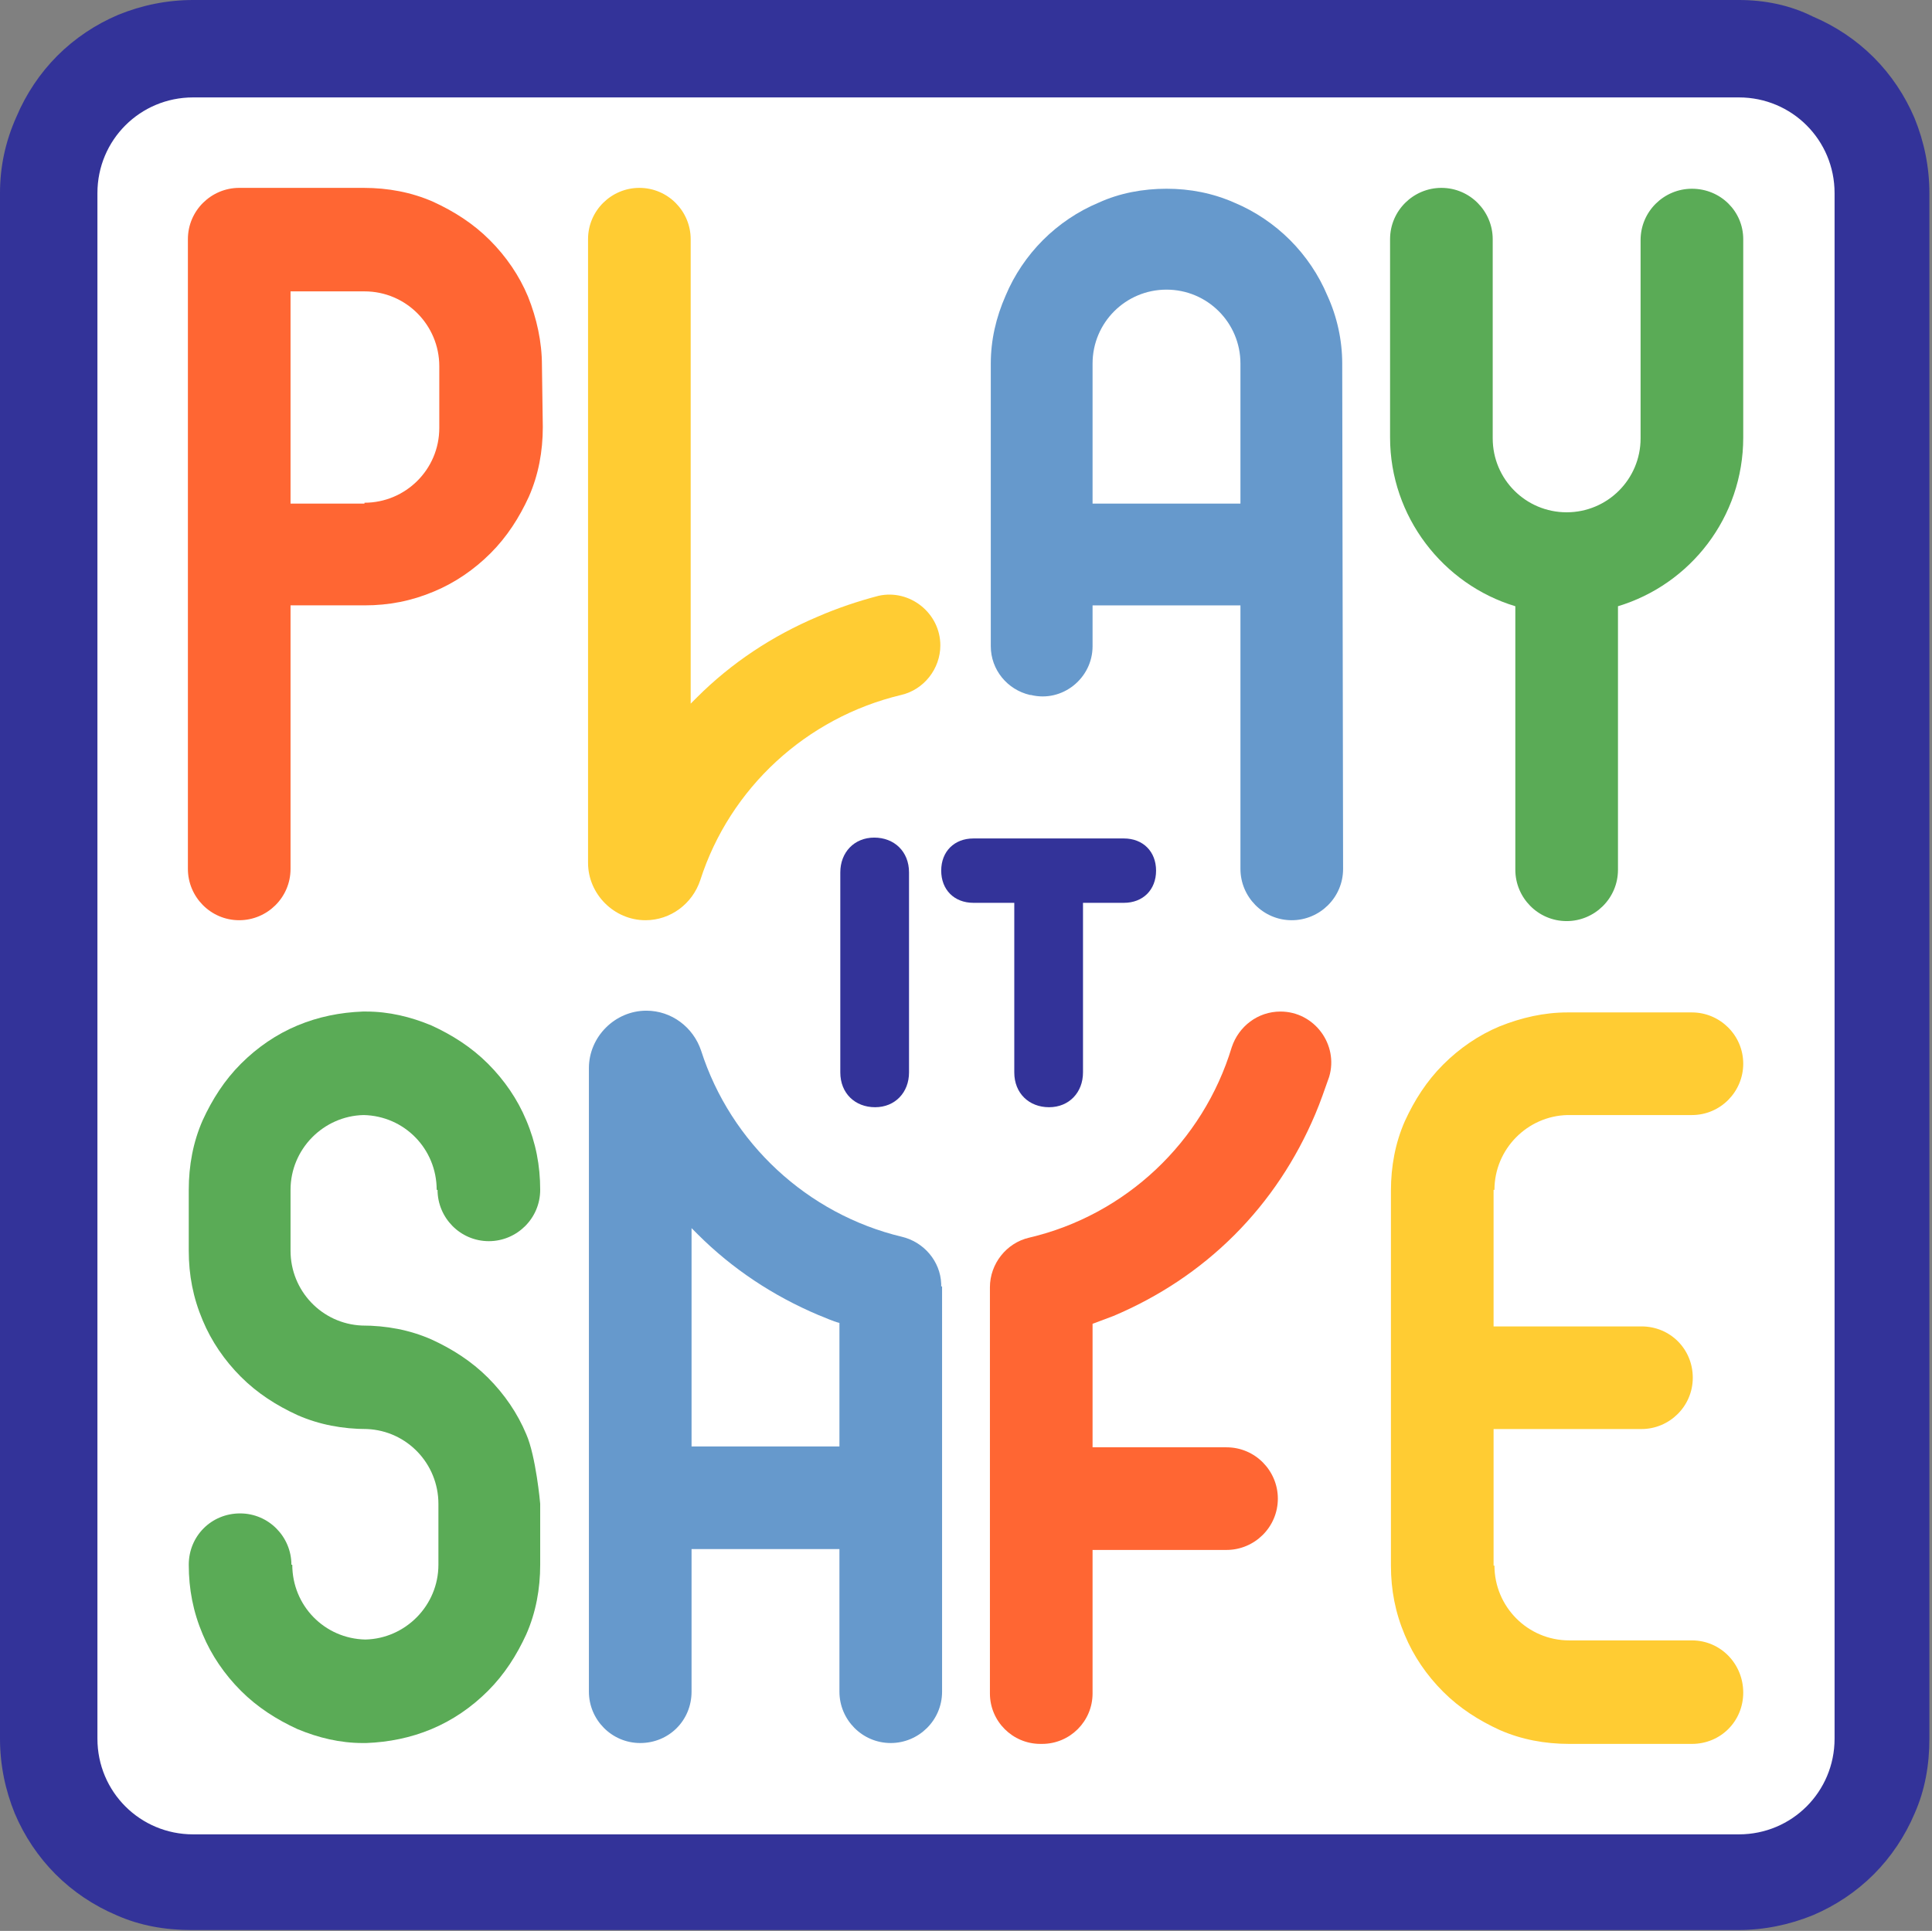
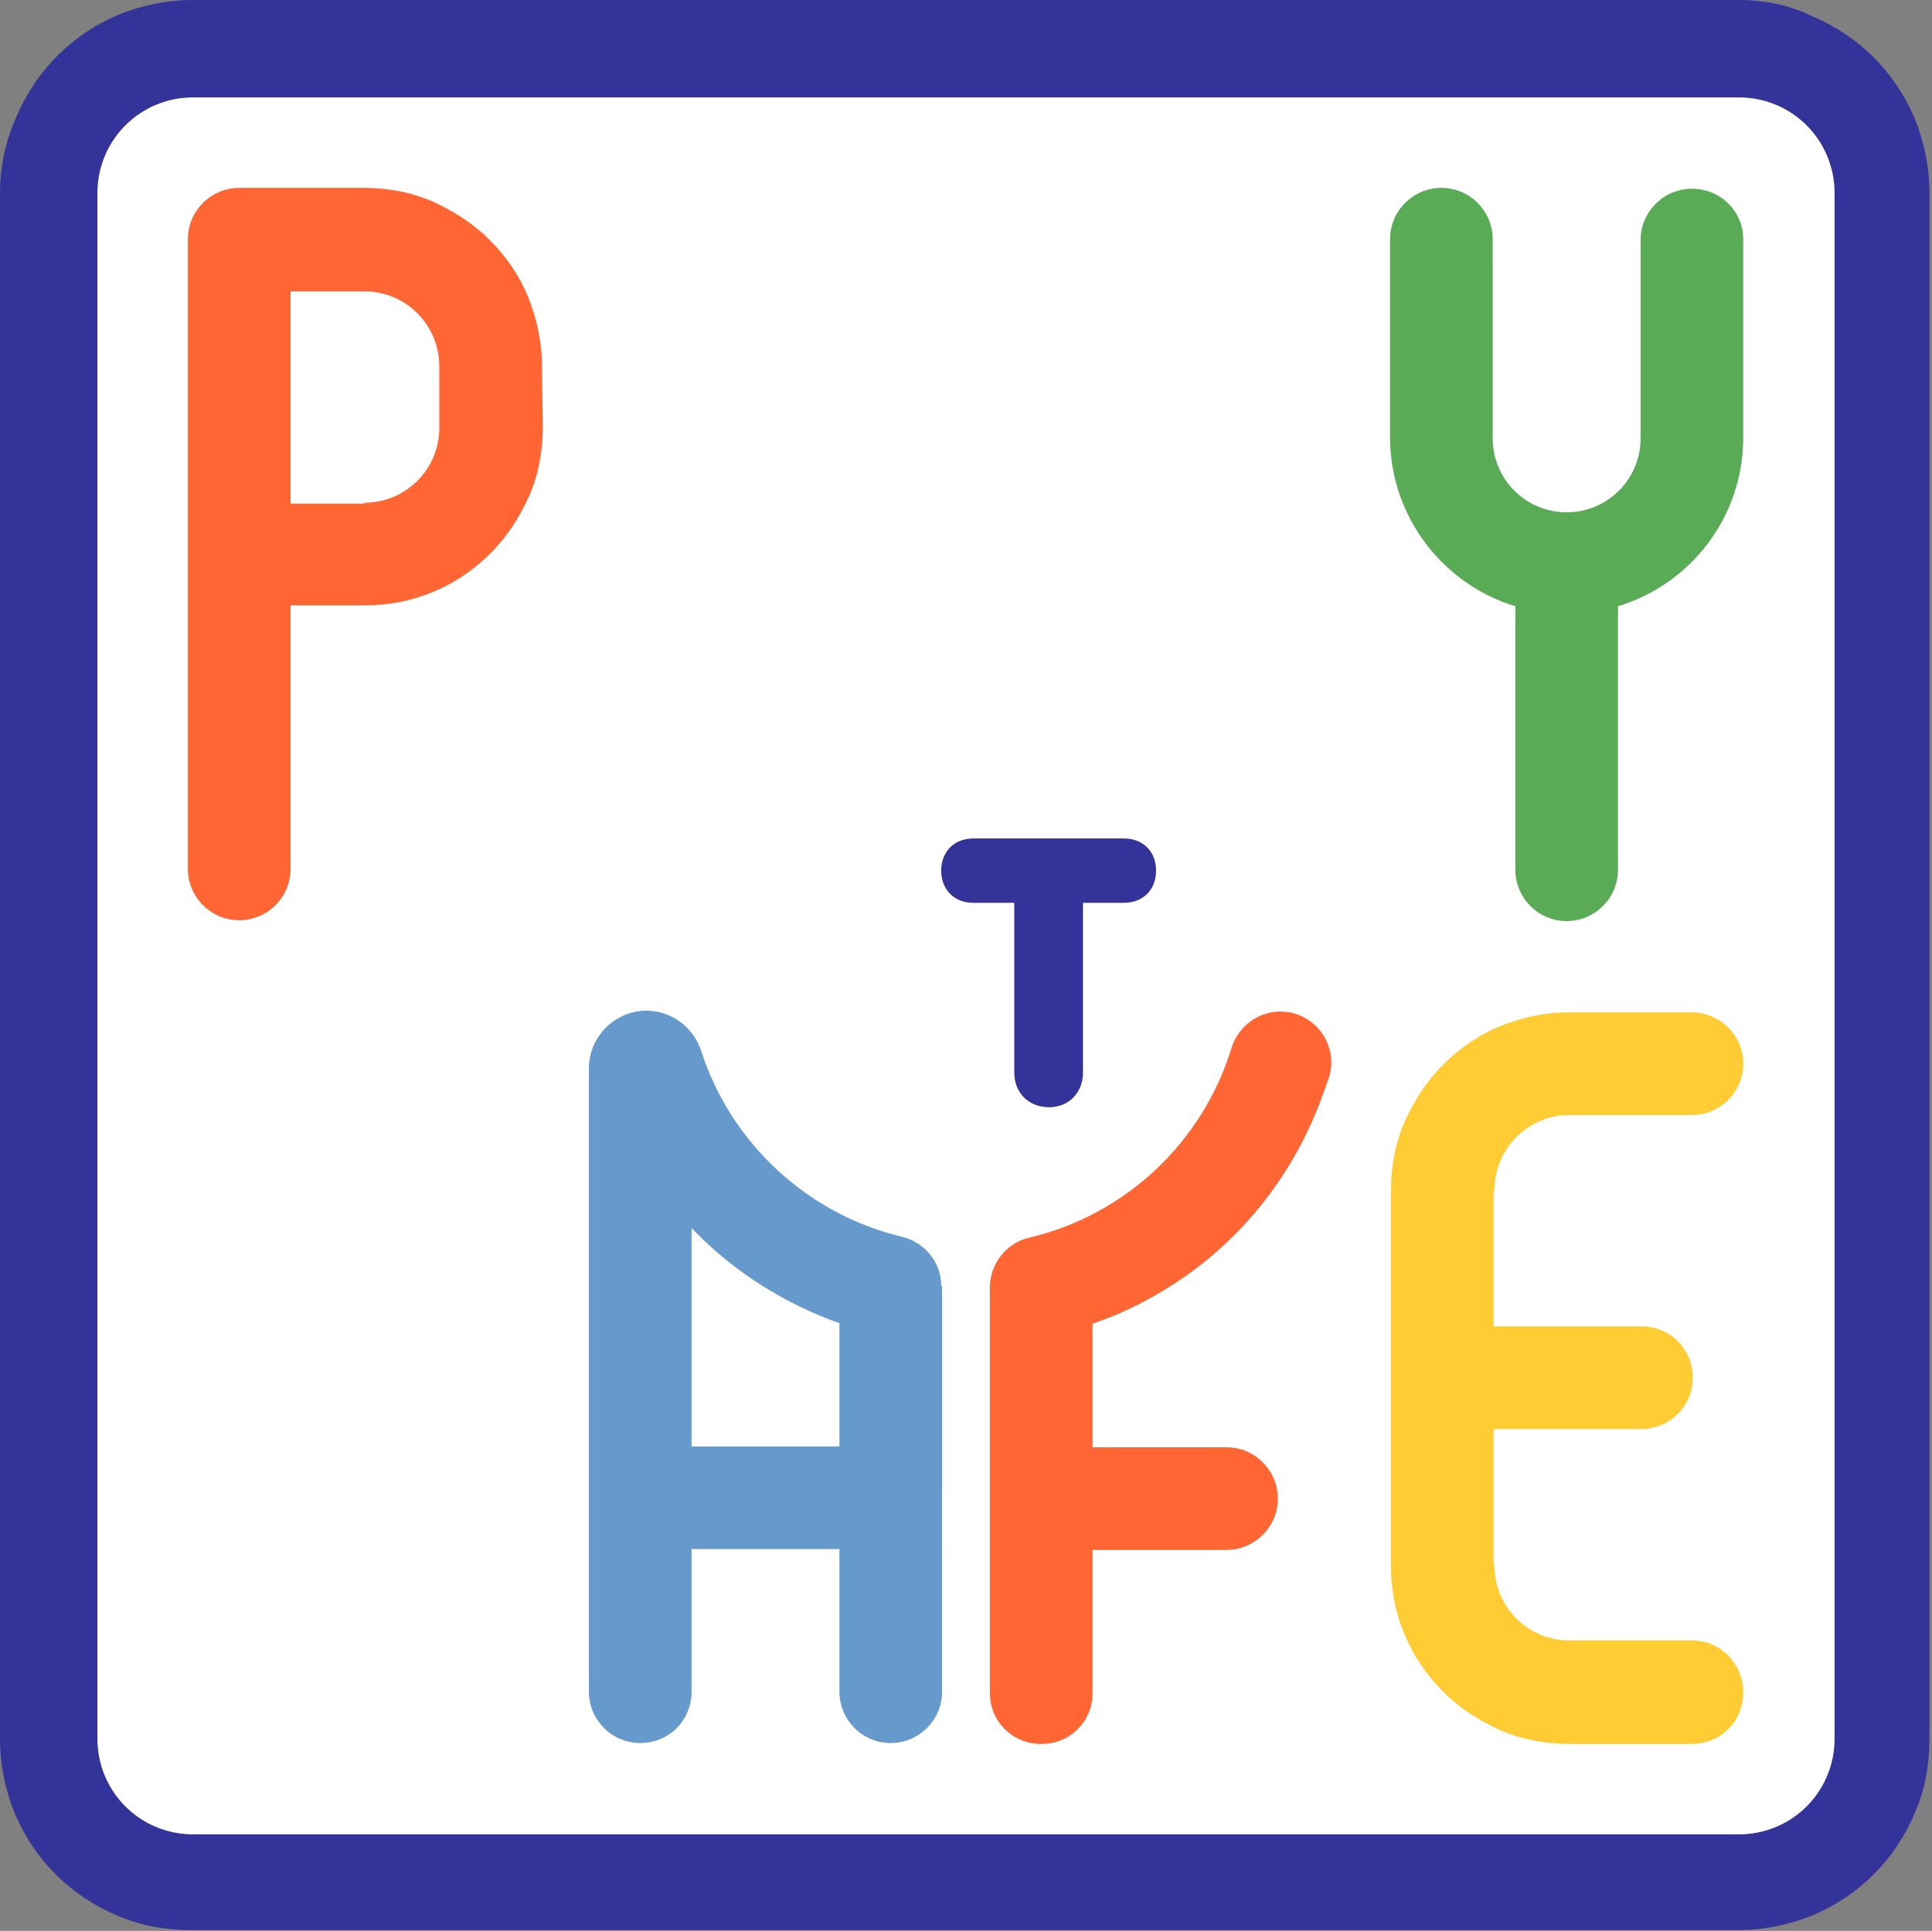
<svg xmlns="http://www.w3.org/2000/svg" xml:space="preserve" style="enable-background:new 0 0 222.1 222;" viewBox="0 0 222.1 222" y="0px" x="0px" id="Layer_1" version="1.1">
  <rect x="0" y="0" width="222.1" height="222" fill="#808080" stroke="none" />
  <style type="text/css">
	.st0{fill:#FFFFFF;stroke:#000000;stroke-miterlimit:10;}
	.st1{fill:#5AAB56;}
	.st2{fill:#6699CC;}
	.st3{fill:#FFCC33;}
	.st4{fill:#FF6633;}
	.st5{fill:#333399;}
</style>
  <g>
    <rect height="203.4" width="203.4" class="st0" y="9.6" x="9.7" />
    <g>
      <g>
        <g>
          <path d="M194.5,21.7L194.5,21.7c-3.2,0-5.9,2.6-5.9,5.9v22.8c0,4.7-3.8,8.5-8.5,8.5l0,0c-4.7,0-8.5-3.8-8.5-8.5      V27.5c0-3.2-2.6-5.9-5.9-5.9c-3.2,0-5.9,2.6-5.9,5.9v22.8c0,9.1,6.1,16.9,14.4,19.4v30.3c0,3.2,2.6,5.9,5.9,5.9l0,0      c3.2,0,5.9-2.6,5.9-5.9V69.7c8.3-2.5,14.4-10.2,14.4-19.4V27.5C200.4,24.3,197.8,21.7,194.5,21.7z" class="st1" />
-           <path d="M154.3,41.8c0-2.7-0.6-5.4-1.7-7.8c-1-2.4-2.5-4.6-4.3-6.4c-1.8-1.8-4-3.3-6.4-4.3      c-2.5-1.1-5.1-1.6-7.8-1.6c-2.7,0-5.4,0.5-7.8,1.6c-2.4,1-4.6,2.5-6.4,4.3c-1.8,1.8-3.3,4-4.3,6.4c-1.1,2.5-1.7,5.1-1.7,7.8h0      v32.5c0,2.7,1.9,5,4.5,5.6c0,0,0.1,0,0.1,0c3.6,0.9,7.1-1.9,7.1-5.6v-4.7h17v30.3c0,3.2,2.6,5.9,5.9,5.9c3.2,0,5.9-2.6,5.9-5.9      L154.3,41.8L154.3,41.8z M125.6,57.9V41.8c0-4.7,3.8-8.5,8.5-8.5c4.7,0,8.5,3.8,8.5,8.5h0v16.1H125.6z" class="st2" />
-           <path d="M94,70.9c-5.2,2.2-9.9,5.3-13.9,9.3c-0.2,0.2-0.5,0.5-0.7,0.7V27.5c0-3.2-2.6-5.9-5.9-5.9h0      c-3.2,0-5.9,2.6-5.9,5.9v71.7c0,3.6,3,6.6,6.6,6.6h0c2.9,0,5.4-1.9,6.3-4.6c3.4-10.6,12.2-18.7,23.1-21.3c2.6-0.6,4.5-3,4.5-5.7      v0c0-3.7-3.5-6.5-7.1-5.7C98.7,69.1,96.3,69.9,94,70.9z" class="st3" />
          <path d="M108.2,147.9C108.2,147.9,108.2,147.9,108.2,147.9v-0.3h0c-0.1-2.6-2-4.8-4.5-5.4      c-10.9-2.6-19.7-10.8-23.1-21.4c-0.9-2.7-3.4-4.6-6.3-4.6h0c-3.6,0-6.6,3-6.6,6.6c0,9.6,0,71.7,0,71.7c0,3.2,2.6,5.9,5.9,5.9      s5.9-2.6,5.9-5.9v-16.4h17v16.4c0,3.2,2.6,5.9,5.9,5.9l0,0c3.2,0,5.9-2.6,5.9-5.9V147.9C108.2,147.9,108.2,147.9,108.2,147.9      L108.2,147.9z M79.5,166.4v-25.2c0.2,0.2,0.5,0.5,0.7,0.7c4,4,8.7,7.1,13.9,9.3c0.8,0.3,1.6,0.7,2.4,0.9v14.2H79.5z" class="st2" />
          <path d="M147.2,116.3L147.2,116.3c-2.6,0-4.8,1.7-5.6,4.1c-3.3,10.9-12.2,19.3-23.3,21.9c-2.6,0.6-4.5,3-4.5,5.7v0      c0,0.1,0,0.3,0,0.4v46.3c0,3.2,2.6,5.8,5.8,5.8h0.2c3.2,0,5.8-2.6,5.8-5.8v-16.5H141c3.2,0,5.9-2.6,5.9-5.9l0,0      c0-3.2-2.6-5.9-5.9-5.9h-15.4v-14.2c0.8-0.3,1.6-0.6,2.4-0.9c5.2-2.2,9.9-5.3,13.9-9.3c4-4,7.1-8.7,9.3-13.9      c0.6-1.4,1.1-2.9,1.6-4.3C153.9,120.1,151.1,116.3,147.2,116.3z" class="st4" />
          <path d="M194.5,188.6h-14.1c-4.8,0-8.6-3.9-8.6-8.6h-0.1v-15.7h17c3.2,0,5.9-2.6,5.9-5.9s-2.6-5.9-5.9-5.9h-17      v-15.7h0.1c0-4.7,3.8-8.5,8.4-8.6v0h14.3c3.3,0,5.9-2.7,5.9-5.9c0-3.3-2.7-5.9-5.9-5.9h-14.3v0c-2.7,0-5.3,0.6-7.8,1.6      c-2.4,1-4.6,2.5-6.5,4.4c-1.9,1.9-3.3,4.1-4.4,6.5c-1.1,2.5-1.6,5.2-1.6,8V180c0,2.8,0.5,5.4,1.6,8c1,2.4,2.5,4.6,4.4,6.5      c1.9,1.9,4.1,3.3,6.5,4.4c2.5,1.1,5.2,1.6,8,1.6v0h0h0h14.1c3.3,0,5.9-2.6,5.9-5.9C200.4,191.3,197.8,188.6,194.5,188.6z" class="st3" />
          <path d="M62.3,42c0-2.7-0.6-5.4-1.6-7.9c-1-2.4-2.5-4.6-4.4-6.5c-1.9-1.9-4.1-3.3-6.5-4.4c-2.5-1.1-5.2-1.6-8-1.6      l0,0H27.5l0,0c-3.2,0-5.9,2.6-5.9,5.9v30.3v11.8v30.3c0,3.2,2.6,5.9,5.9,5.9l0,0c3.2,0,5.9-2.6,5.9-5.9V69.6h8.5h0      c2.8,0,5.4-0.5,8-1.6c2.4-1,4.6-2.5,6.5-4.4c1.9-1.9,3.3-4.1,4.4-6.5c1.1-2.5,1.6-5.2,1.6-8L62.3,42L62.3,42z M50.5,49.2      c0,4.8-3.9,8.6-8.6,8.6h0v0.1h-8.5V33.5h8.5c4.8,0,8.6,3.9,8.6,8.6v0L50.5,49.2z" class="st4" />
-           <path d="M60.5,164.9c-1-2.4-2.5-4.6-4.4-6.5c-1.9-1.9-4.1-3.3-6.5-4.4c-2.5-1.1-5.2-1.6-8-1.6v0      c-4.6-0.2-8.2-4-8.2-8.6l0,0v-7h0c0-4.7,3.8-8.5,8.4-8.6c4.7,0.1,8.4,3.9,8.4,8.6h0.1c0,3.2,2.6,5.9,5.9,5.9      c3.2,0,5.9-2.6,5.9-5.9h0c0-2.8-0.5-5.4-1.6-8c-1-2.4-2.5-4.6-4.4-6.5c-1.9-1.9-4.1-3.3-6.5-4.4c-2.4-1-4.9-1.6-7.5-1.6v0h0      c-0.1,0-0.1,0-0.2,0c-0.1,0-0.1,0-0.2,0h0v0c-2.6,0.1-5.1,0.6-7.5,1.6c-2.4,1-4.6,2.5-6.5,4.4c-1.9,1.9-3.3,4.1-4.4,6.5      c-1.1,2.5-1.6,5.2-1.6,8v7c0,2.8,0.5,5.4,1.6,8c1,2.4,2.5,4.6,4.4,6.5c1.9,1.9,4.1,3.3,6.5,4.4c2.5,1.1,5.2,1.6,8,1.6v0      c4.6,0.2,8.2,4,8.2,8.6l0,0h0v7h0c0,4.7-3.8,8.5-8.4,8.6c-4.7-0.1-8.4-3.9-8.4-8.6h-0.1c0-3.2-2.6-5.9-5.9-5.9s-5.9,2.6-5.9,5.9      c0,2.8,0.5,5.4,1.6,8c1,2.4,2.5,4.6,4.4,6.5c1.9,1.9,4.1,3.3,6.5,4.4c2.4,1,4.9,1.6,7.5,1.6v0h0c0.1,0,0.1,0,0.2,0      c0.1,0,0.1,0,0.2,0h0v0c2.6-0.1,5.1-0.6,7.5-1.6c2.4-1,4.6-2.5,6.5-4.4c1.9-1.9,3.3-4.1,4.4-6.5c1.1-2.5,1.6-5.2,1.6-8l0-7      C62.1,172.8,61.6,167.4,60.5,164.9z" class="st1" />
        </g>
        <path d="M199.9,11.2c6.1,0,11,4.9,11,11v177.7c0,6.1-4.9,11-11,11H22.2c-6.1,0-11-4.9-11-11V22.2c0-6.1,4.9-11,11-11     H199.9 M199.9,0H22.2c-3,0-5.9,0.6-8.6,1.7c-2.6,1.1-5,2.7-7,4.7s-3.6,4.4-4.7,7C0.6,16.3,0,19.2,0,22.2v177.7     c0,3,0.6,5.9,1.7,8.6c1.1,2.6,2.7,5,4.7,7c2,2,4.4,3.6,7,4.7c2.7,1.2,5.6,1.7,8.6,1.7h177.8c3,0,5.9-0.6,8.6-1.7     c2.6-1.1,5-2.7,7-4.7c2-2,3.6-4.4,4.7-7c1.2-2.7,1.7-5.6,1.7-8.6V22.2c0-3-0.6-5.9-1.7-8.6c-1.1-2.6-2.7-5-4.7-7     c-2-2-4.4-3.6-7-4.7C205.8,0.6,202.9,0,199.9,0L199.9,0z" class="st5" />
        <g>
-           <path d="M100.5,96.3c2.3,0,4,1.6,4,4v23c0,2.3-1.6,4-3.9,4c-2.3,0-4-1.6-4-4v-23C96.6,98,98.2,96.3,100.5,96.3z" class="st5" />
          <path d="M124.5,123.3c0,2.3-1.6,4-3.9,4c-2.3,0-4-1.6-4-4v-19.5h-4.7c-2.2,0-3.7-1.5-3.7-3.7c0-2.2,1.5-3.7,3.7-3.7      h17.3c2.2,0,3.7,1.5,3.7,3.7c0,2.2-1.5,3.7-3.7,3.7h-4.7V123.3z" class="st5" />
        </g>
      </g>
    </g>
  </g>
</svg>